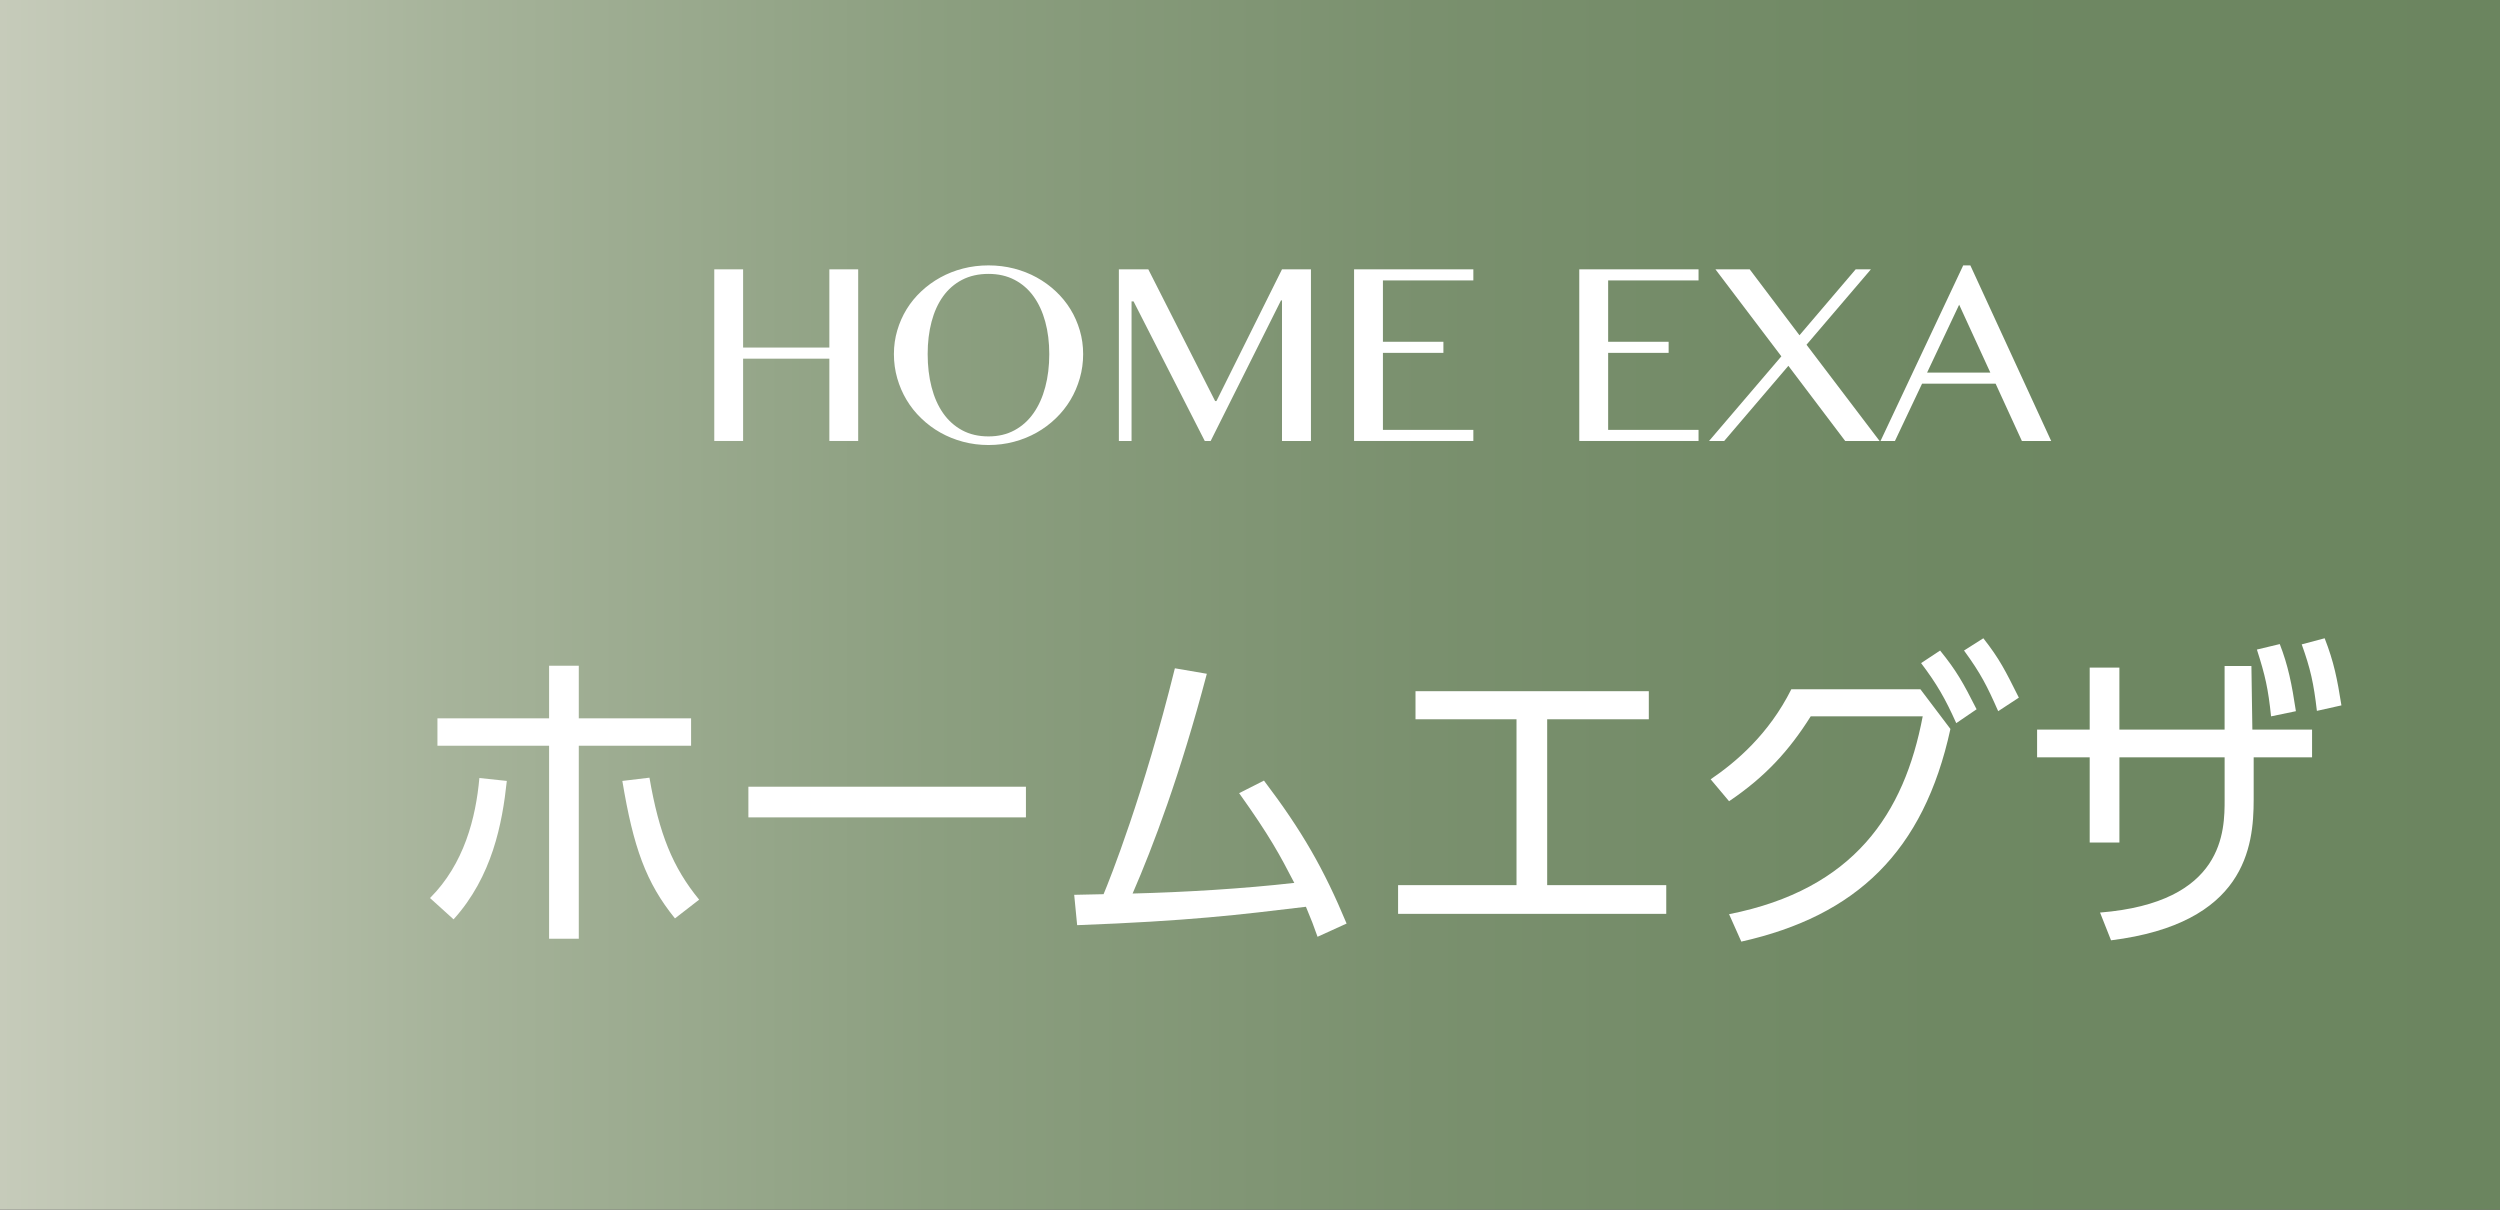
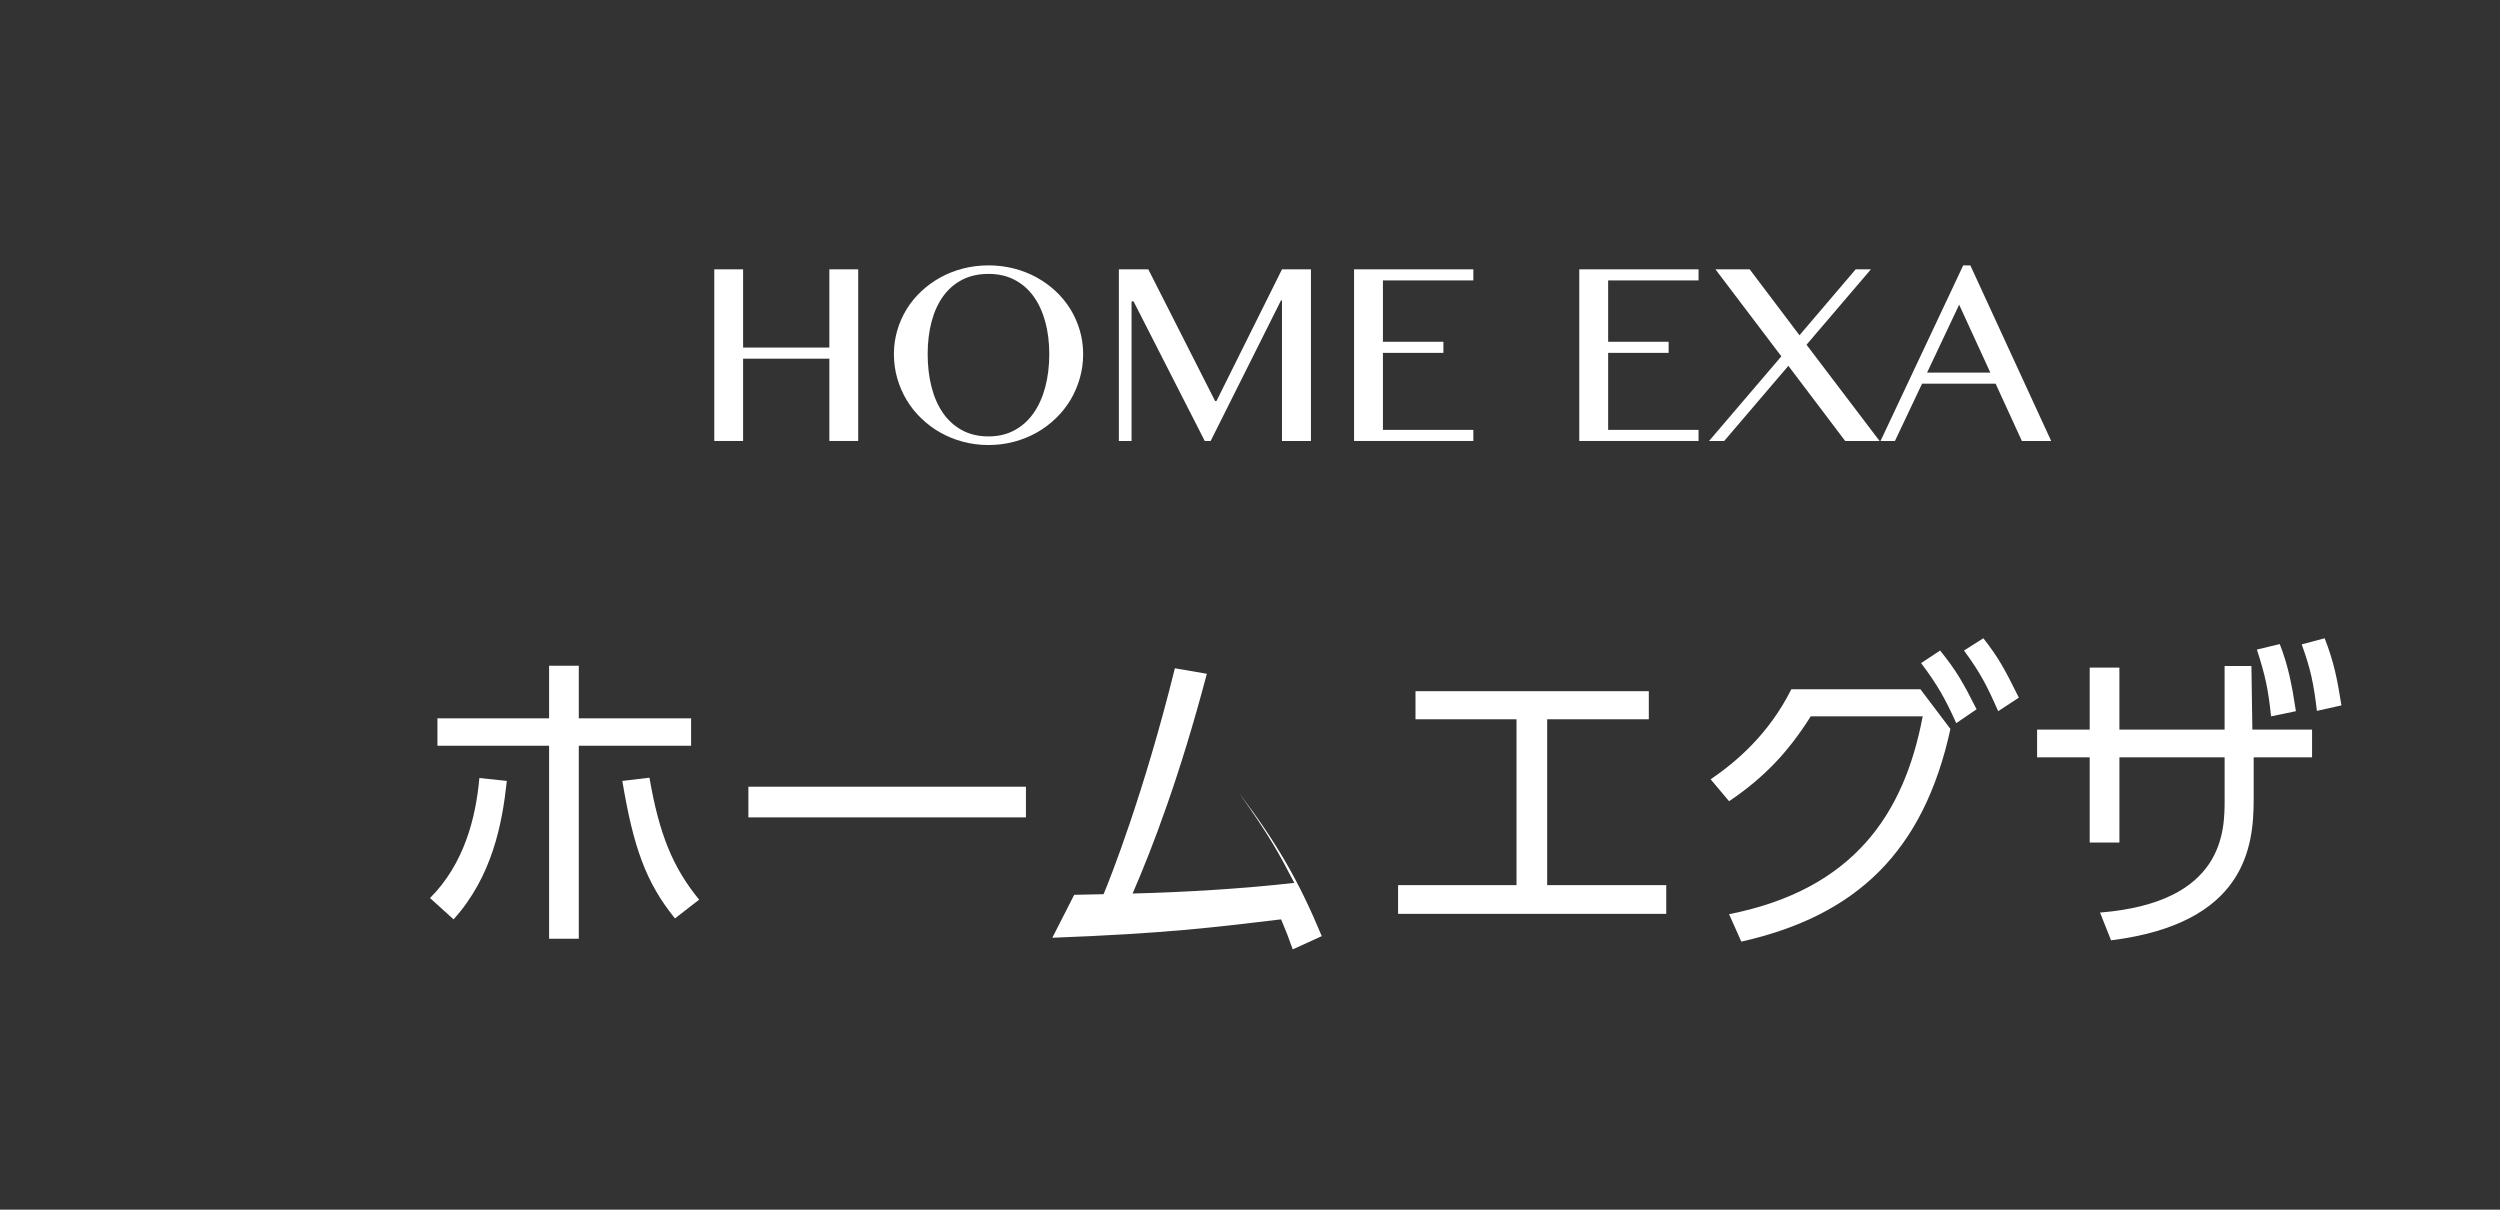
<svg xmlns="http://www.w3.org/2000/svg" version="1.1" id="home-exa_1_" x="0px" y="0px" width="124px" height="60px" viewBox="0 0 124 60" enable-background="new 0 0 124 60" xml:space="preserve">
  <rect x="0" y="0" width="124" height="60" fill="#333333" stroke="none" />
  <linearGradient id="back_2_" gradientUnits="userSpaceOnUse" x1="0" y1="30" x2="124" y2="30">
    <stop offset="0" style="stop-color:#C6CBBA" />
    <stop offset="0.181" style="stop-color:#A6B39A" />
    <stop offset="0.372" style="stop-color:#8C9F80" />
    <stop offset="0.57" style="stop-color:#7A906E" />
    <stop offset="0.776" style="stop-color:#6F8863" />
    <stop offset="1" style="stop-color:#6B855F" />
  </linearGradient>
-   <rect id="back_1_" fill="url(#back_2_)" width="124" height="60" />
  <g id="caption">
    <polygon fill="#FFFFFF" points="36.858,17.79 36.858,21.872 35.428,21.872 35.428,13.359 36.858,13.359 36.858,17.239    41.136,17.239 41.136,13.359 42.566,13.359 42.566,21.872 41.136,21.872 41.136,17.79  " />
    <path fill="#FFFFFF" d="M49.031,22.073c-0.44,0-0.861-0.054-1.265-0.162c-0.403-0.107-0.778-0.26-1.124-0.455   c-0.347-0.195-0.662-0.431-0.947-0.707c-0.286-0.273-0.528-0.578-0.728-0.912s-0.354-0.692-0.464-1.075   c-0.11-0.384-0.165-0.782-0.165-1.198c0-0.407,0.055-0.799,0.165-1.173c0.11-0.375,0.264-0.726,0.464-1.052   s0.442-0.622,0.728-0.889c0.285-0.268,0.6-0.496,0.947-0.688c0.346-0.191,0.721-0.34,1.124-0.443   c0.404-0.104,0.825-0.156,1.265-0.156s0.862,0.053,1.265,0.156c0.403,0.104,0.778,0.252,1.125,0.443   c0.346,0.191,0.662,0.42,0.947,0.688c0.285,0.267,0.527,0.563,0.727,0.889c0.2,0.326,0.354,0.677,0.464,1.052   c0.111,0.374,0.165,0.766,0.165,1.173c0,0.411-0.054,0.81-0.165,1.194c-0.11,0.386-0.264,0.745-0.464,1.079   c-0.2,0.334-0.442,0.639-0.727,0.912c-0.285,0.276-0.601,0.512-0.947,0.707c-0.347,0.195-0.722,0.348-1.125,0.455   C49.893,22.02,49.471,22.073,49.031,22.073 M49.031,21.646c0.485,0,0.915-0.102,1.29-0.306c0.375-0.203,0.689-0.486,0.944-0.85   c0.254-0.362,0.448-0.793,0.58-1.292c0.133-0.499,0.199-1.044,0.199-1.635c0-0.583-0.066-1.117-0.199-1.605   c-0.132-0.485-0.326-0.905-0.58-1.258c-0.255-0.353-0.569-0.626-0.944-0.821c-0.375-0.196-0.805-0.294-1.29-0.294   c-0.497,0-0.934,0.098-1.311,0.294c-0.376,0.195-0.691,0.469-0.944,0.821c-0.252,0.353-0.443,0.772-0.571,1.258   c-0.129,0.488-0.193,1.022-0.193,1.605c0,0.591,0.064,1.136,0.193,1.635c0.128,0.499,0.319,0.93,0.571,1.292   c0.253,0.363,0.568,0.646,0.944,0.85C48.097,21.544,48.534,21.646,49.031,21.646" />
    <polygon fill="#FFFFFF" points="55.496,13.359 56.956,13.359 60.27,19.892 60.336,19.892 63.587,13.359 65.023,13.359    65.023,21.872 63.587,21.872 63.587,14.899 63.538,14.899 60.049,21.872 59.756,21.872 56.224,14.948 56.125,14.948 56.125,21.872    55.496,21.872  " />
    <polygon fill="#FFFFFF" points="73.078,13.359 73.078,13.909 68.593,13.909 68.593,16.952 71.593,16.952 71.593,17.502    68.593,17.502 68.593,21.322 73.078,21.322 73.078,21.872 67.162,21.872 67.162,13.359  " />
    <polygon fill="#FFFFFF" points="84.248,13.359 84.248,13.909 79.764,13.909 79.764,16.952 82.764,16.952 82.764,17.502    79.764,17.502 79.764,21.322 84.248,21.322 84.248,21.872 78.332,21.872 78.332,13.359  " />
    <polygon fill="#FFFFFF" points="85.52,21.872 84.769,21.872 88.355,17.674 85.086,13.359 86.785,13.359 89.254,16.629    92.041,13.359 92.797,13.359 89.603,17.099 93.227,21.872 91.521,21.872 88.703,18.145  " />
    <path fill="#FFFFFF" d="M97.729,13.163l4.009,8.709h-1.453l-1.303-2.842h-3.648l-1.345,2.842h-0.715l4.101-8.709H97.729z    M95.584,18.48h3.136l-1.546-3.367L95.584,18.48z" />
    <path fill="#FFFFFF" d="M21.329,44.543c1.696-1.696,2.273-3.985,2.448-5.954l1.361,0.145c-0.224,2.112-0.72,4.737-2.641,6.866   L21.329,44.543z M28.708,46.561h-1.473v-9.572h-5.538v-1.36h5.538v-2.609h1.473v2.609h5.57v1.36h-5.57V46.561z M32.213,38.573   c0.48,2.785,1.152,4.449,2.465,6.05l-1.2,0.93c-1.441-1.777-2.065-3.538-2.61-6.819L32.213,38.573z" />
    <rect x="37.12" y="39.021" fill="#FFFFFF" width="13.766" height="1.521" />
-     <path fill="#FFFFFF" d="M53.28,44.383c0.064,0,1.297-0.031,1.457-0.031c0.304-0.721,1.984-4.931,3.537-11.205l1.585,0.272   c-1.313,4.994-2.673,8.579-3.682,10.9c2.561-0.064,5.506-0.24,8.02-0.528c-0.721-1.393-1.217-2.321-2.736-4.45l1.231-0.624   c1.905,2.513,2.978,4.402,4.099,7.091l-1.441,0.656c-0.192-0.544-0.305-0.848-0.576-1.488c-3.329,0.4-5.794,0.704-11.348,0.912   L53.28,44.383z" />
+     <path fill="#FFFFFF" d="M53.28,44.383c0.064,0,1.297-0.031,1.457-0.031c0.304-0.721,1.984-4.931,3.537-11.205l1.585,0.272   c-1.313,4.994-2.673,8.579-3.682,10.9c2.561-0.064,5.506-0.24,8.02-0.528c-0.721-1.393-1.217-2.321-2.736-4.45c1.905,2.513,2.978,4.402,4.099,7.091l-1.441,0.656c-0.192-0.544-0.305-0.848-0.576-1.488c-3.329,0.4-5.794,0.704-11.348,0.912   L53.28,44.383z" />
    <polygon fill="#FFFFFF" points="76.74,43.903 82.646,43.903 82.646,45.327 69.345,45.327 69.345,43.903 75.219,43.903    75.219,35.676 70.209,35.676 70.209,34.283 81.781,34.283 81.781,35.676 76.74,35.676  " />
    <path fill="#FFFFFF" d="M85.762,45.344c6.209-1.232,8.69-4.994,9.604-9.813h-5.555c-1.057,1.681-2.242,2.993-4.049,4.21   l-0.914-1.088c1.25-0.849,2.881-2.226,4.002-4.466h6.402l1.489,1.969c-1.328,6.098-4.675,9.268-10.372,10.548L85.762,45.344z    M96.229,32.267c0.816,1.008,1.137,1.584,1.81,2.913l-1.009,0.688c-0.561-1.249-0.961-1.938-1.744-2.978L96.229,32.267z    M98.374,31.658c0.815,1.04,1.088,1.601,1.761,2.945l-1.025,0.672c-0.543-1.232-0.863-1.873-1.695-3.009L98.374,31.658z" />
    <path fill="#FFFFFF" d="M105.122,41.79h-1.473v-4.226h-2.609v-1.377h2.609v-3.073h1.473v3.073h5.218v-3.153h1.33l0.047,3.153h2.961   v1.377h-2.896v2.097c0,2.354-0.417,6.146-7.075,6.979l-0.545-1.377c6.179-0.496,6.179-4.065,6.179-5.603v-2.097h-5.218V41.79z    M113.077,31.946c0.416,1.072,0.593,1.969,0.8,3.329l-1.232,0.256c-0.144-1.376-0.287-2.017-0.703-3.313L113.077,31.946z    M115.303,31.658c0.463,1.185,0.623,2.017,0.832,3.329l-1.217,0.272c-0.16-1.377-0.32-2.097-0.753-3.298L115.303,31.658z" />
  </g>
  <g>
</g>
  <g>
</g>
  <g>
</g>
  <g>
</g>
  <g>
</g>
  <g>
</g>
</svg>